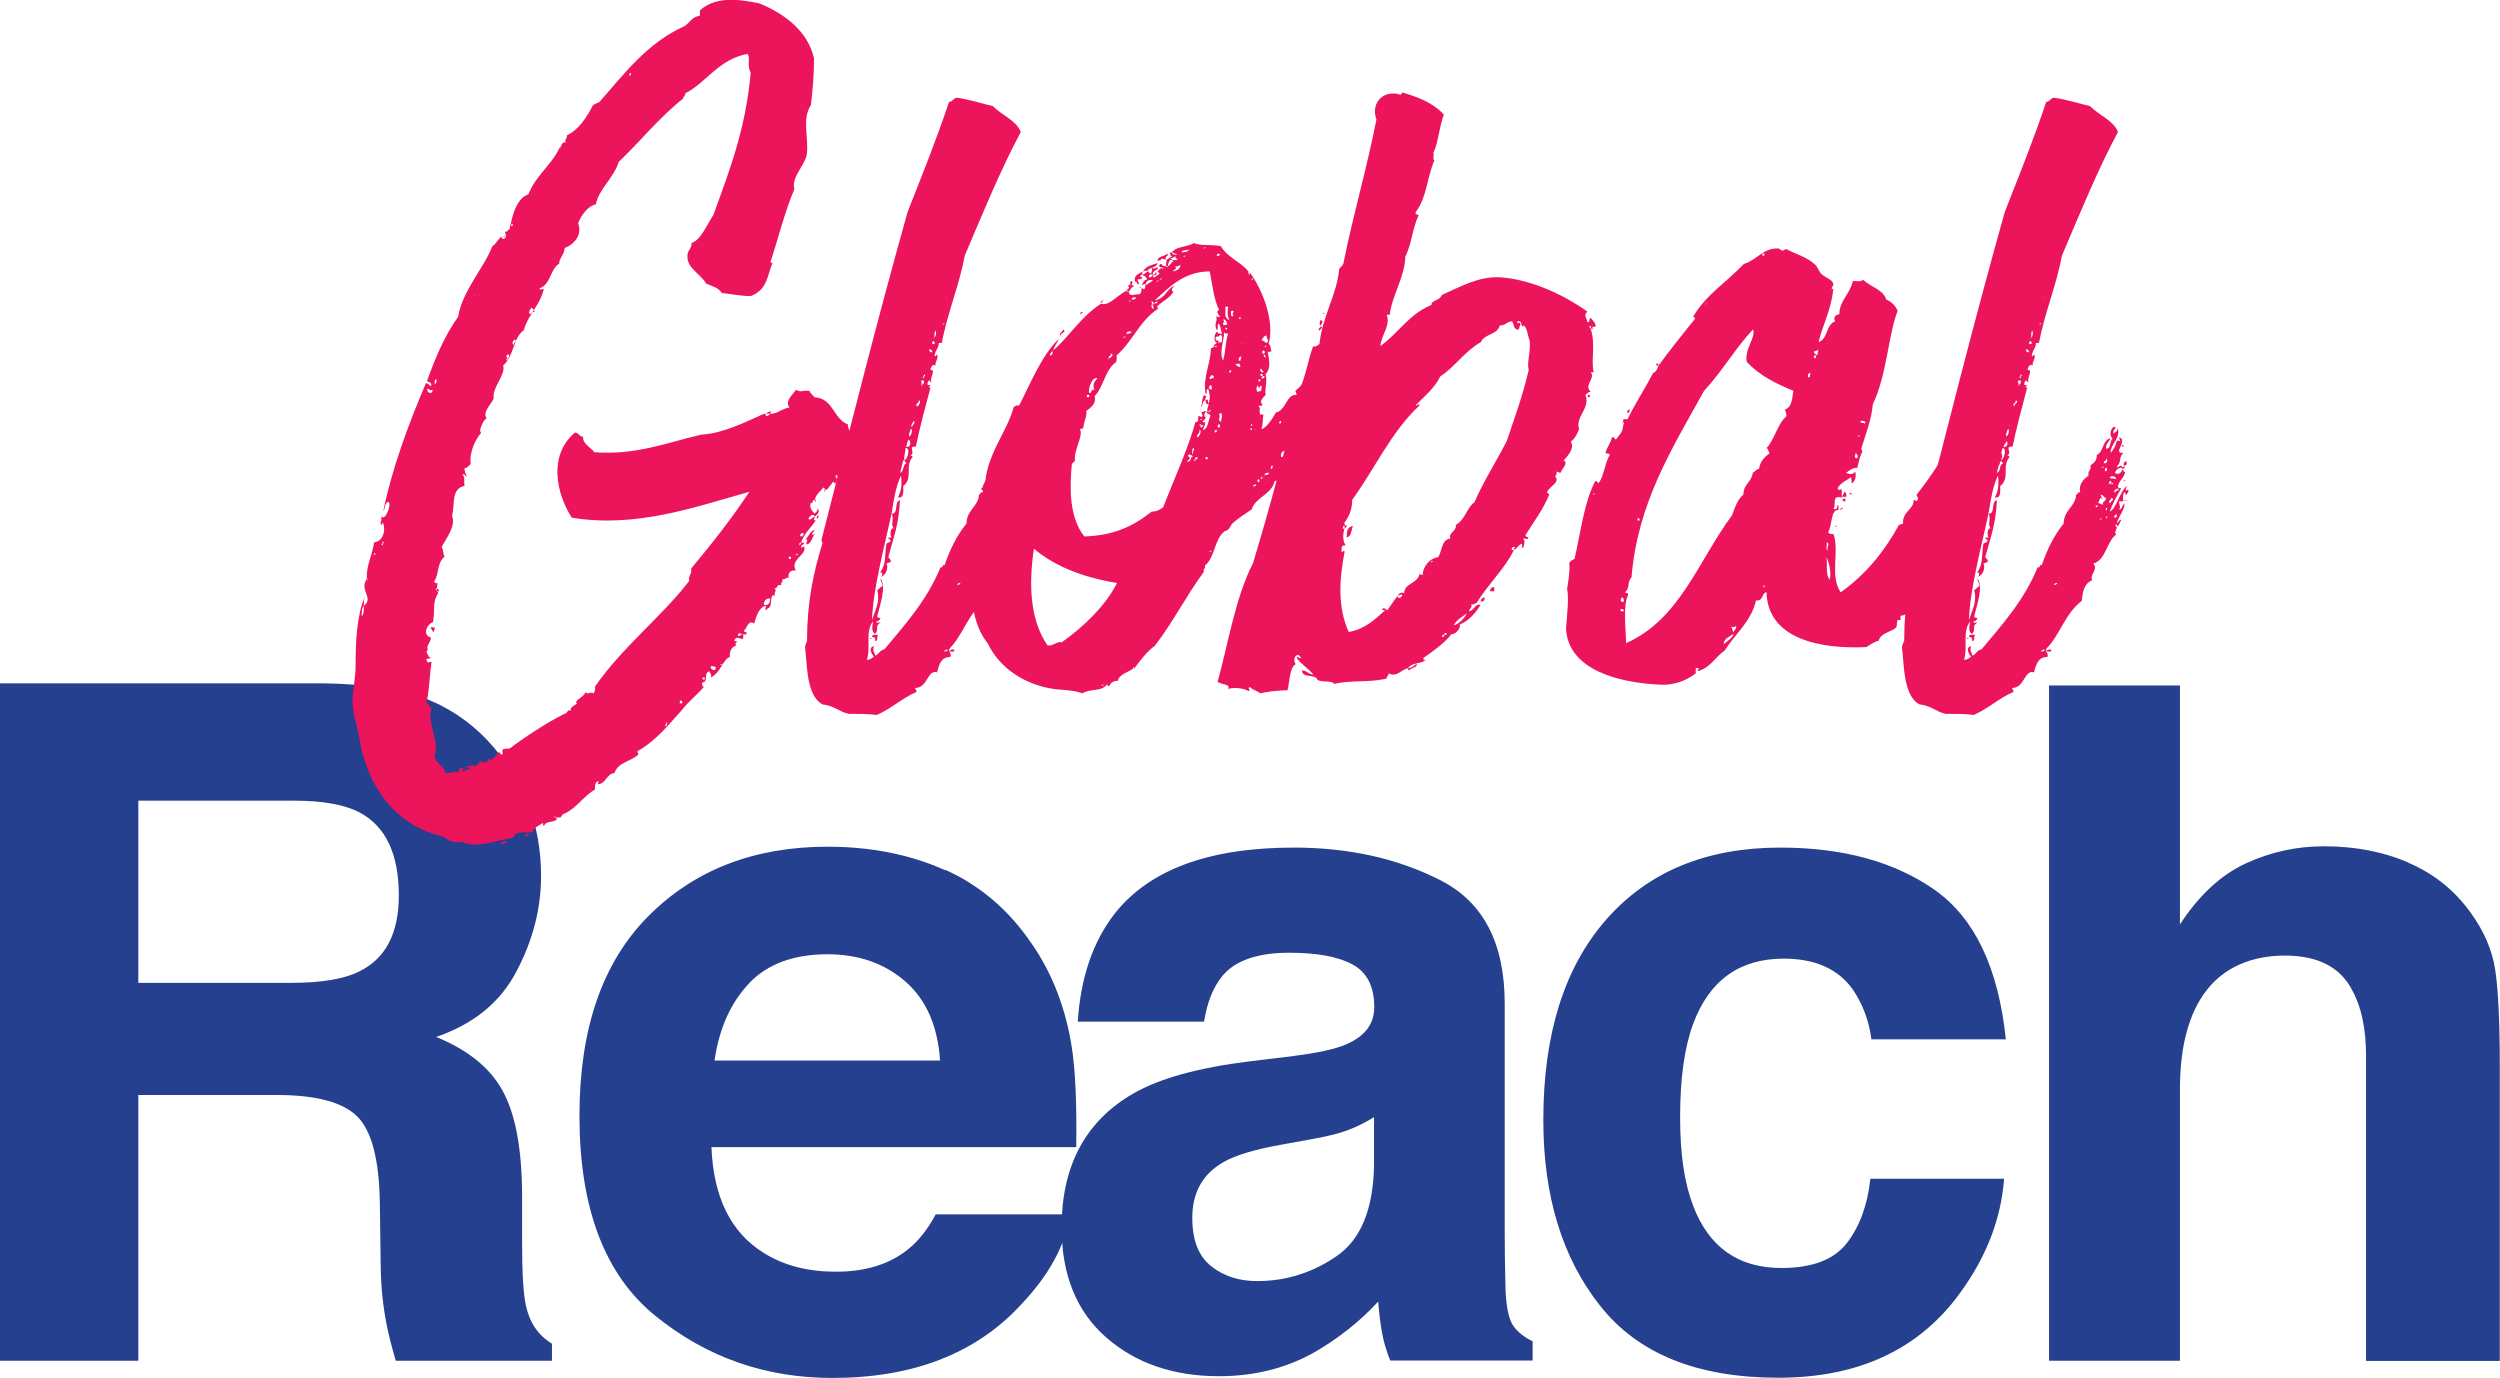
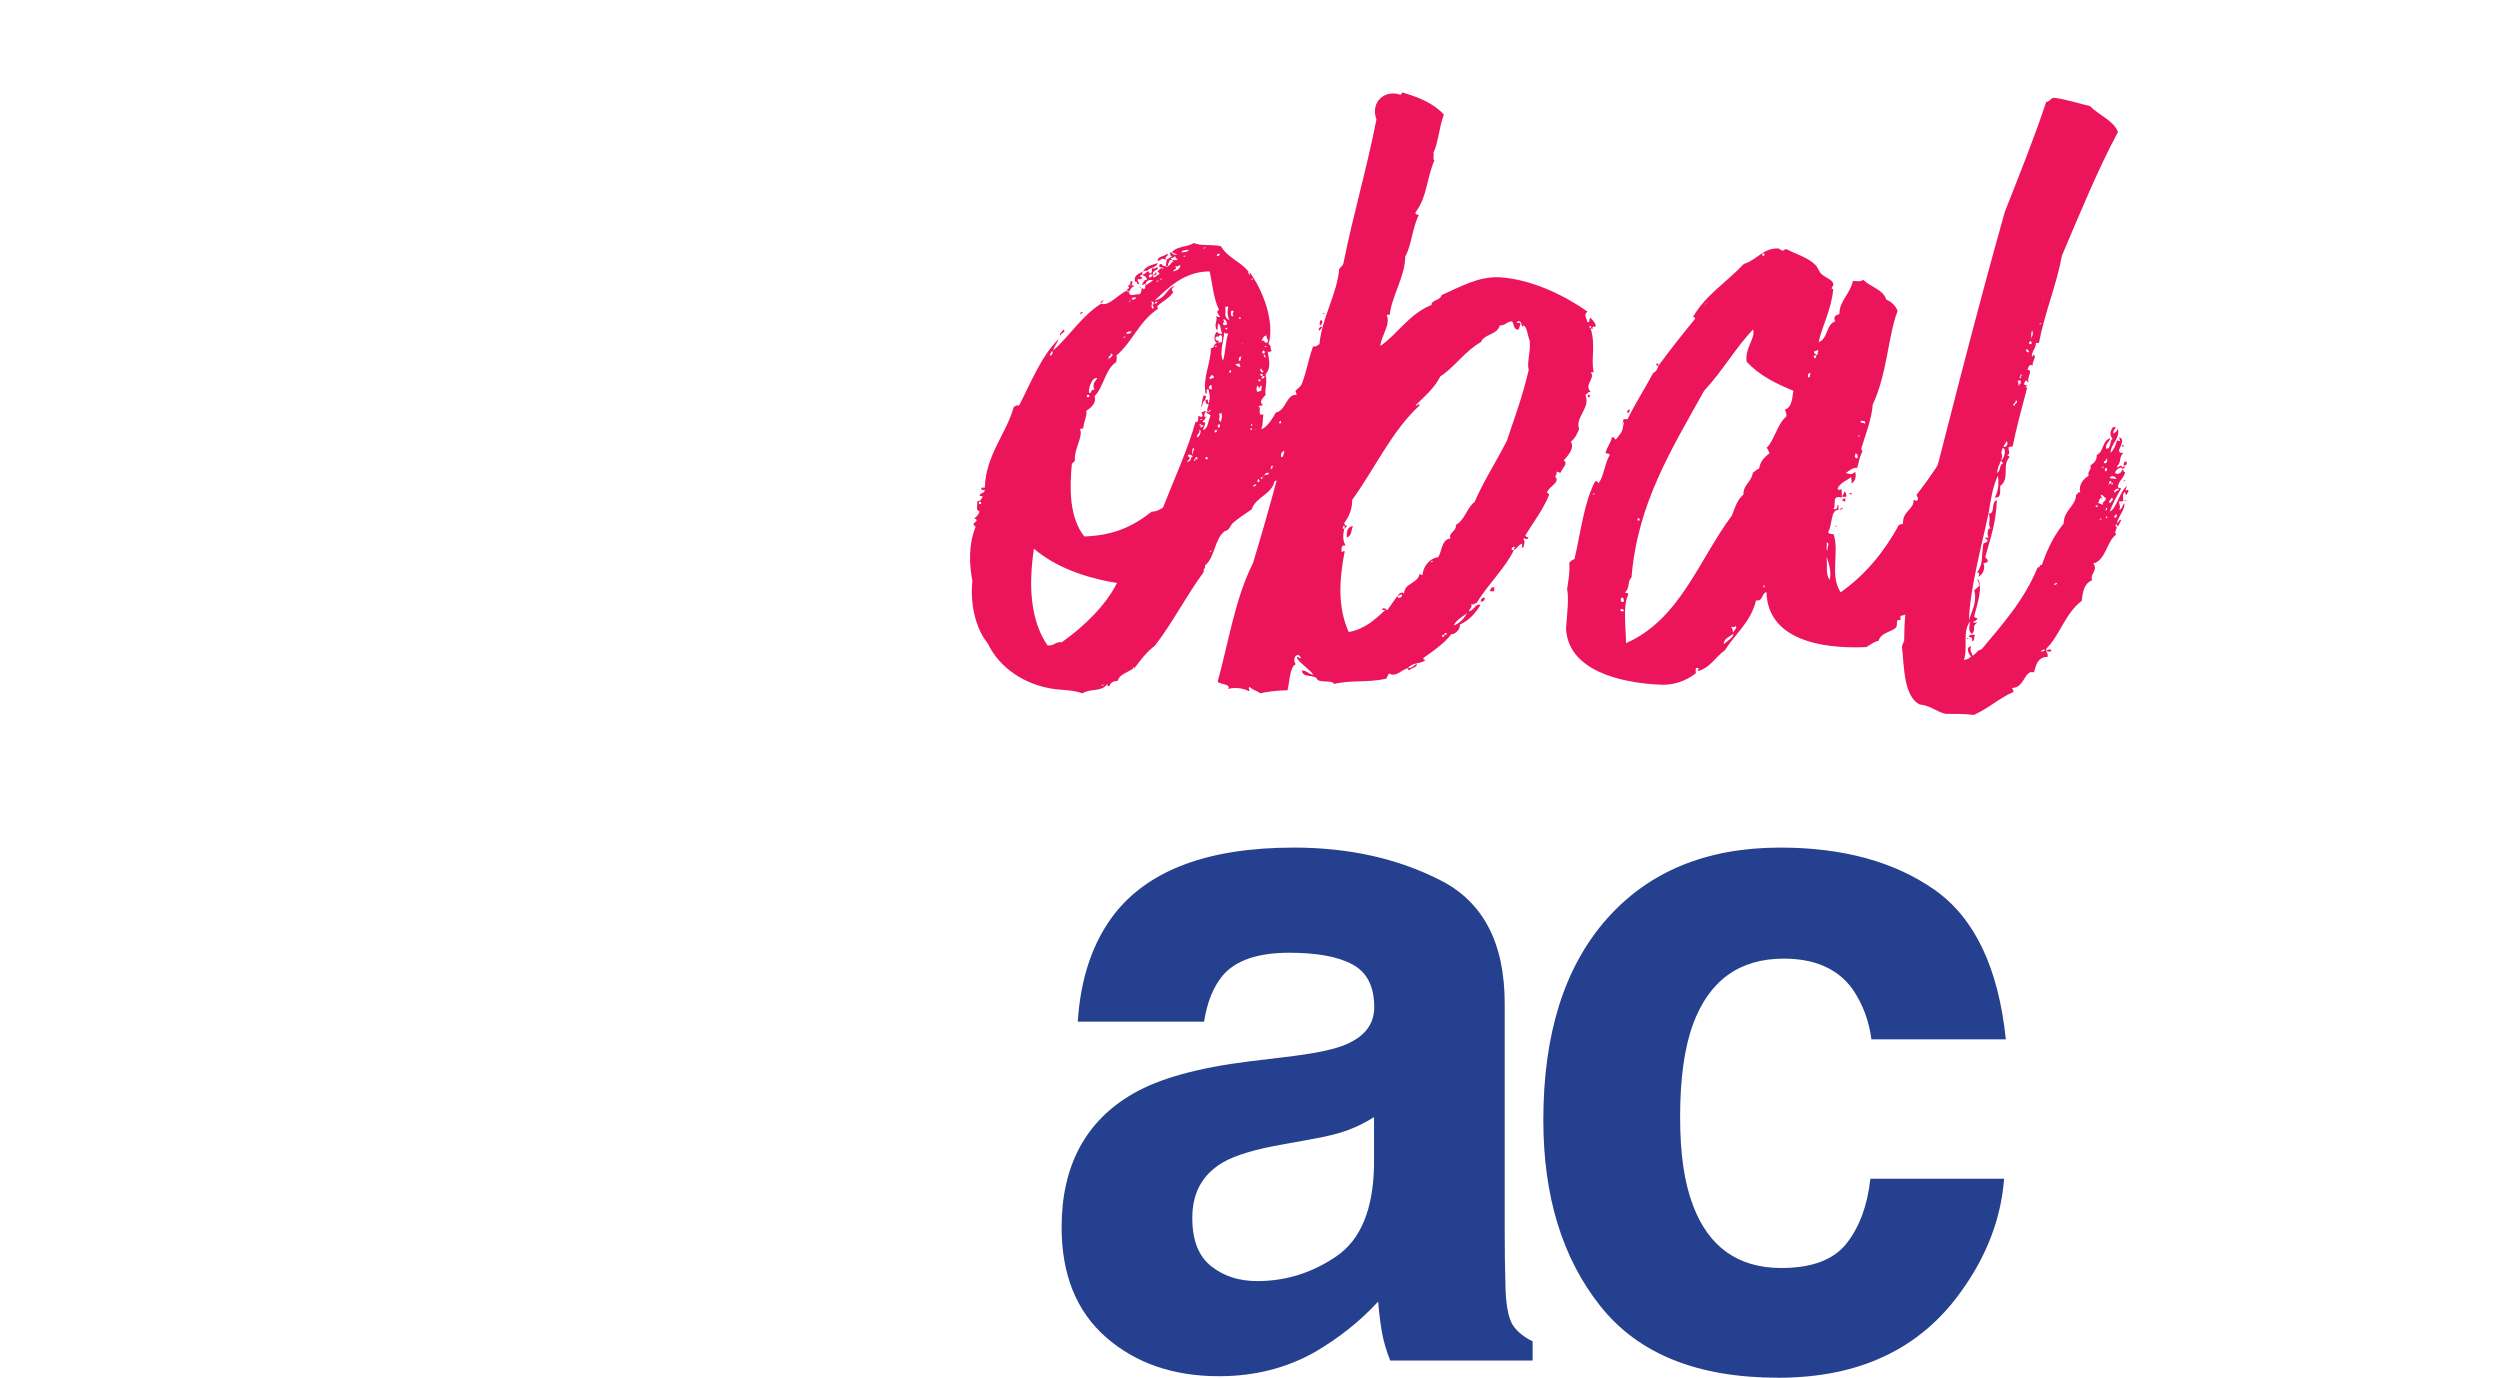
<svg xmlns="http://www.w3.org/2000/svg" id="Layer_2" data-name="Layer 2" width="114.59" height="63.15" viewBox="0 0 114.59 63.15">
  <defs>
    <style>
      .cls-1 {
        fill: #ec145a;
      }

      .cls-2 {
        fill: #25408e;
      }
    </style>
  </defs>
  <g id="Layer_1-2" data-name="Layer 1">
    <g>
-       <path class="cls-2" d="M19.75,32.12c1.14.49,2.11,1.22,2.91,2.17.66.79,1.18,1.66,1.56,2.61.38.96.58,2.04.58,3.26,0,1.47-.37,2.93-1.12,4.35-.74,1.43-1.97,2.43-3.69,3.02,1.43.58,2.45,1.39,3.04,2.45s.9,2.68.9,4.86v2.09c0,1.42.06,2.38.17,2.89.17.8.57,1.39,1.2,1.77v.78h-7.16c-.2-.69-.34-1.24-.42-1.66-.17-.87-.26-1.76-.27-2.68l-.04-2.89c-.03-1.98-.37-3.3-1.03-3.96-.66-.66-1.89-.99-3.7-.99h-6.34v12.18H0v-31.05h14.85c2.12.04,3.76.31,4.9.8ZM6.34,36.71v8.34h6.98c1.39,0,2.43-.17,3.12-.51,1.23-.59,1.84-1.75,1.84-3.5,0-1.88-.59-3.15-1.78-3.79-.67-.36-1.67-.55-3-.55h-7.16Z" />
-       <path class="cls-2" d="M43.33,39.87c1.6.72,2.92,1.85,3.97,3.4.94,1.36,1.55,2.95,1.83,4.75.16,1.05.23,2.57.2,4.56h-16.72c.09,2.3.89,3.92,2.4,4.85.92.58,2.02.86,3.31.86,1.37,0,2.48-.35,3.33-1.05.47-.38.88-.91,1.24-1.58h6.13c-.16,1.36-.9,2.75-2.23,4.15-2.06,2.23-4.94,3.35-8.64,3.35-3.06,0-5.75-.94-8.09-2.83-2.34-1.88-3.5-4.95-3.5-9.19,0-3.98,1.05-7.03,3.16-9.15,2.11-2.12,4.85-3.18,8.21-3.18,2,0,3.8.36,5.4,1.08ZM34.35,45.06c-.85.88-1.38,2.06-1.6,3.55h10.34c-.11-1.59-.64-2.8-1.6-3.63s-2.14-1.24-3.56-1.24c-1.54,0-2.74.44-3.58,1.31Z" />
      <path class="cls-2" d="M59.3,48.4c1.12-.14,1.92-.32,2.4-.53.86-.37,1.29-.93,1.29-1.71,0-.94-.33-1.59-.99-1.95-.66-.36-1.63-.54-2.91-.54-1.44,0-2.46.35-3.05,1.05-.43.52-.71,1.22-.85,2.11h-5.79c.13-2.01.69-3.66,1.69-4.95,1.59-2.02,4.33-3.03,8.21-3.03,2.53,0,4.77.5,6.73,1.5,1.96,1,2.94,2.88,2.94,5.65v10.53c0,.73.01,1.62.04,2.65.04.79.16,1.32.36,1.6.2.28.49.51.88.7v.88h-6.53c-.18-.46-.31-.9-.38-1.31s-.13-.87-.17-1.39c-.83.9-1.79,1.66-2.88,2.3-1.3.74-2.77,1.12-4.41,1.12-2.09,0-3.82-.59-5.18-1.78-1.36-1.19-2.04-2.87-2.04-5.05,0-2.82,1.1-4.87,3.29-6.13,1.2-.69,2.97-1.18,5.31-1.47l2.06-.25ZM62.97,51.21c-.38.24-.77.43-1.16.58s-.93.29-1.61.41l-1.37.25c-1.28.22-2.2.5-2.76.82-.95.55-1.42,1.4-1.42,2.55,0,1.03.29,1.77.87,2.22.58.46,1.28.68,2.11.68,1.31,0,2.52-.38,3.63-1.14,1.11-.76,1.68-2.14,1.72-4.15v-2.23Z" />
      <path class="cls-2" d="M85.78,47.65c-.11-.86-.4-1.63-.87-2.32-.68-.93-1.73-1.39-3.15-1.39-2.03,0-3.42,1-4.16,3.01-.39,1.06-.59,2.48-.59,4.24s.2,3.03.59,4.06c.72,1.91,2.07,2.87,4.05,2.87,1.41,0,2.41-.38,3-1.14.59-.76.95-1.74,1.08-2.95h6.13c-.14,1.83-.8,3.55-1.98,5.18-1.88,2.63-4.67,3.94-8.37,3.94s-6.42-1.09-8.16-3.29c-1.74-2.19-2.61-5.03-2.61-8.52,0-3.94.96-7,2.89-9.2,1.93-2.19,4.58-3.29,7.97-3.29,2.88,0,5.24.65,7.08,1.94,1.83,1.29,2.92,3.57,3.26,6.85h-6.15Z" />
-       <path class="cls-2" d="M110.38,39.54c1.15.49,2.1,1.24,2.84,2.26.63.86,1.01,1.74,1.15,2.65.14.91.21,2.39.21,4.44v13.49h-6.13v-13.98c0-1.24-.21-2.24-.63-3-.54-1.07-1.58-1.6-3.09-1.6s-2.77.53-3.59,1.59c-.82,1.06-1.22,2.58-1.22,4.54v12.44h-6v-30.95h6v10.95c.87-1.33,1.87-2.26,3.01-2.79s2.34-.79,3.6-.79c1.41,0,2.7.25,3.85.74Z" />
    </g>
    <g>
-       <path class="cls-1" d="M19.78,30.15s-.14.05-.24.05c.05.29.14.1.24.14-.09.62-.09,1.09-.19,1.67-.14.19.14.33.19.48-.24.57.38,1.52.14,2.1,0,.43.48.52.48.81.24.1.33-.09.57,0,.19-.05-.05-.19.19-.19.19,0,0,.1,0,.14.14,0,.19-.1.38-.1,0-.19-.19.05-.14-.14.14.05.43-.14.33.05.14-.05.19-.19.33-.29.05.14.33.1.33-.1.19.19.33-.19.48-.29.09,0,.05.14.14.1.1-.05-.05-.1.05-.24.19-.05.24,0,.33-.05.62-.48,1.71-1.19,2.48-1.57.14,0,.14-.24.29-.14-.05-.14.14-.24.29-.33-.19-.14.33-.29.38-.52.19.14.14-.05.38.05.05-.05.1-.29.05-.29,1.24-1.81,3.09-3.24,4.33-4.86-.05-.29.14-.29.09-.57.95-1.14,1.86-2.29,2.67-3.52-2.52.71-5.19,1.67-8.14,1.19-.71-1.1-1.09-2.86.14-3.9.19,0,.19.19.38.19-.05.29.33.48.52.71,1.9.14,3.28-.43,4.9-.81,1-.05,2-.57,2.86-.95h.09c-.05.19.19.05.19,0,.38,0,.52-.24.9-.29-.24-.29.14-.57.29-.81.29.14.29,0,.62.05.05.1.14.19.24.29.86.05.86,1,1.52,1.24,0,.29.24.43.24.81-.29.48-.38,1.05-.71,1.57,0-.05-.05-.05-.09-.05,0,.05,0,.14.05.14.05.14-.05.14-.05.24-.05,0-.1-.05-.1-.1-.09.14-.19.24-.29.38h-.1s0-.09-.09-.09c-.1.19-.29.24-.38.57-.14,0-.05.19-.19.14-.05.24.09.38.19.48.05-.05.14-.1.14-.24.14.14-.05.33-.14.38-.05-.19-.24,0-.29.09.1.14.19-.09.29-.09,0,.14-.1.14.05.19-.24.33-.52.57-.67,1-.05,0-.1.05-.1.1.1,0,.1-.05.1-.1h.05c.24,0-.05.1-.05.19s.05,0,.14,0c.14.38-.67.57-.38,1.1-.19-.05-.38.05-.33.33-.14-.05-.14.1-.29.05.05.14-.09.14-.05.29-.24-.09-.14.19-.33.14.19.14-.05.14.05.33-.29-.1-.09.38-.29.57-.05,0-.1.05-.1.09-.14.05.05-.24-.09-.19-.29.14-.38.48-.48.81-.29-.19-.33.24-.48.33,0,.05.09.05.14.1,0,.09-.14.09-.19.05.05.14.05.1,0,.24-.19-.05-.29-.14-.38.05,0,.05.1.05.14.05-.05.05-.14.09-.05.19-.24.05-.33.33-.29.52-.33.1-.43.76-.9.95.09-.1,0-.19-.05-.29-.29.09,0,.48-.33.52,0,.09,0,.19.09.19-.33.38-.71.67-1,1.05-.05-.05-.05,0,0,0-.57.62-1.19,1.43-2.05,1.9,0,.14.1.1,0,.19-.33.29-.9.33-1.05.81-.38.05-.38.48-.76.52,0-.05,0-.09.05-.14-.19,0-.19.19-.19.38-.57.33-.86.9-1.48,1.14-.05-.05-.05,0,0,0,0,.05-.09.09-.09.14h-.19s-.05-.05-.1-.05c0,.05.05.05.1.05v.1c-.14.14-.52.05-.57.29-.05,0-.05-.09-.05-.14-.19.14-.43.19-.48.43-.29,0-.86-.05-.86.24-.86.14-1.71.52-2.38.19-.29.1-.62-.05-.86-.24-2.19-.48-3.52-2.33-3.86-4.62-.09-.48-.29-1.05-.29-1.57,0-.48.14-1.09.14-1.62,0-1.1.05-2.33.43-3.19-.05.14-.05.19-.05.43-.1.1-.1.29-.1.48.1-.1.1-.29.1-.48.48-.38-.24-.71.14-1.24v.09s.05-.09,0-.09c-.05-.57.24-1.05.33-1.67.48-.05.57-.71.33-1.05v-.14c.19.24.48-.57.33-.67-.19.05-.14.29-.24.43.38-1.9,1.14-3.95,1.95-5.86.14,0,.14.09.24.14.05-.19-.1-.19-.19-.24.38-1.05.81-2.09,1.43-2.95.19-1.19,1.19-2.24,1.57-3.24.19-.1.24-.33.43-.43,0,.05,0,.1.09.1.14-.05.1-.19.05-.33.09,0,.14,0,.14-.09.14.05.05-.24.14-.24,0,.14.05.05.09.05,0-.1-.05-.1-.05-.05h-.05c.09-.52.33-1.24.81-1.38.33-.86,1.05-1.33,1.43-2.14.05.1.05,0,0,0,.14-.05.05-.29.29-.24-.09-.14.05-.14.05-.33.52-.24.9-.81,1.19-1.38.09-.05.19-.1.29-.14,1.14-1.29,2.19-2.71,3.9-3.48.24-.14.33-.43.71-.48v-.24c.81-.76,2.14-.43,2.71-.33,1.19.48,2.24,1.29,2.52,2.52,0,.81-.05,1.33-.14,2.14-.43.67-.09,1.48-.19,2.29-.14.57-.71,1-.57,1.57-.43,1-.76,2.33-1.09,3.33,0,.05.05.05.09.05-.24.57-.24,1.24-1,1.52-.48,0-.91-.1-1.33-.14-.14-.24-.38-.29-.71-.43-.29-.48-.9-.71-.86-1.29,0-.24.19-.29.19-.57.43-.14.71-.86,1-1.29.76-2.09,1.48-3.95,1.71-6.52-.19-.33,0-.62-.14-.86-1.33.24-1.86,1.29-2.86,1.81,0,.14-.1.14-.1.24-1.09.86-1.95,1.95-2.95,2.9-.24.76-.91,1.24-1.05,1.95-.33.05-.67.48-.81.86.19.52-.14.95-.62,1.14,0,.29-.29.52-.24.71-.43.24-.38.95-.91,1.14.05.14.14-.05.19.05-.19.76-.71,1.14-.91,1.86-.52.38-.43,1.19-.95,1.62.14.43-.52,1-.43,1.52-.14.29-.52.62-.33.9-.19.14-.38.62-.24.67-.24.24-.57.9-.48,1.43-.09.05-.14.19-.29.19,0,.19.05.19.1.38-.1,0-.05-.14-.19-.09.14.19.05.24.09.52-.62.14-.43.81-.57,1.38.19.48-.29,1.05-.48,1.43.1.1.05.33.14.43-.38.33-.24.81-.48,1.14,0,.05.14.14.14.05.05.05-.09.33.05.48-.29.43-.14.76-.24,1.33-.33.14-.48.62-.1.71,0,.24-.24.38-.14.57-.14.1.05.24.05.33ZM17.16,25.43c.14,0-.05-.19,0,0-.1.05,0,.05,0,0ZM17.5,24.05c-.09,0-.05-.19,0-.24h.05c0,.1,0,.19-.05.24ZM17.54,24.91c.14,0-.05-.19,0,0-.14,0,.05.19,0,0ZM19.59,17.82c-.05.19.24.29.24.05-.14.05-.14-.05-.24-.05ZM19.88,28.96c-.09,0-.05-.14-.14-.14.05-.14.05-.05.19-.05,0,.1-.05.14-.05.19ZM19.92,17.58h.05s.1-.19,0-.19c-.05.05-.05.09-.05.19-.09.05,0,.05,0,0ZM19.97,27.01s.1.1.14.1c.05-.1-.14-.19-.14-.1ZM21.78,13.53s0-.05,0,0c-.09.05,0,.05,0,0ZM23.02,38.72c-.14-.1.1-.19.24-.14-.05.1-.24.05-.24.14ZM23.16,10.82s-.05.05-.09.05c0-.05.05-.05.09-.05ZM23.26,16.44c.09,0,.05-.14.09-.19-.19,0-.14.09-.09.19-.14,0,.05.19,0,0ZM23.64,15.58c-.14-.05-.19.19-.1.24,0-.1.1-.14.1-.24ZM24.02,38.34c.05-.1.14-.14.24-.14-.05.1-.14.14-.24.14ZM24.5,14.29c0-.1-.09-.14-.14-.19-.05.1-.14.14-.09.29.09,0,.14-.1.24-.1ZM28.88,3.34s-.09.1,0,.14c0-.05.1-.1,0-.14ZM30.54,33.1c.05.1-.14.14,0,.19,0-.05.1-.19,0-.19ZM31.16,32.24h.1s.05-.1-.05-.14t-.05.05v.1ZM32.3,31.15v-.1h-.09v.1h.09ZM32.83,30.58s-.14-.05-.24-.05c-.05.14.09.19.19.19,0-.05,0-.1.05-.14ZM33.02,30.48s.09,0,.09-.05c-.05,0-.09,0-.09.05ZM34.02,29.05c-.14,0-.19-.1-.19.1.1,0,.14-.05.19-.1ZM35.3,27.43c-.19,0-.29.1-.29.29.24.05.29-.1.29-.29ZM35.11,18.96s.1-.1.24-.1c0,.05-.05.05-.05.1h-.19ZM36.25,25.62v-.1h-.09v.1h.09ZM36.49,25.43c.19.05,0-.14,0,0-.09.05,0,.05,0,0ZM36.68,24.58h.1s0-.05.05-.05v-.09h-.1s0,.05-.05.05v.1ZM37.35,24.48c-.14.14-.14.43-.38.48-.05-.14.14-.24-.05-.24.14-.09.19-.38.43-.43-.05.1-.29.29,0,.19ZM37.4,22.91c0,.09-.05.14-.05,0h.05ZM37.49,23.77c-.1,0-.05-.09,0-.14h.05s-.05.1-.05.14ZM37.78,22.53s0-.1.05-.1c0,.05,0,.1-.05.1ZM38.35,21.91s0-.1.05-.1c0,.05,0,.1-.05.1Z" />
-       <path class="cls-1" d="M39.97,28.43c.14-.48.38-.81.24-1.38.09-.05.14-.14.24-.19,0-.14-.09-.19-.09-.33.29.33-.05,1.29-.14,1.67-.05.14.09.1.14.14-.05.1-.1.14-.19.14,0,.1.09.05.19.05-.29.19-.05.29-.24.52-.19-.05-.14-.38-.1-.57-.38.43-.09,1.24-.29,1.76.19,0,.24-.09.33-.14-.09-.1-.29-.43,0-.48-.09.24.05.29.05.43.19-.05.19-.24.43-.29.95-1.14,1.95-2.24,2.57-3.76.14.05.05-.14.19-.1.24-.71.57-1.38,1-1.9,0-.62.57-.81.57-1.33.09,0,.05-.14.19-.1-.1-.33.14-.62.38-.76-.05-.24.14-.24.1-.48.14-.1.29-.19.29-.48.33-.14.24-.67.62-.76-.05.19-.24.24-.19.48.24,0,.14-.33.29-.48-.19-.14-.05-.48.05-.52.24,0-.1.14,0,.29-.1.05,0,.05,0,0,.1-.05.19-.1.19-.24.14.48-.33.71-.33,1.14.14-.14.24-.33.29-.57.24.05.14.05.1-.14.29.05.05.43,0,.57,0,.14.05.14.19.14-.24.29-.05.38-.29.62.05.14.19-.19.24.05-.19,0-.29.14-.33.24.09.1.29.05.33-.14.1,0,.05.14.14.1-.05.29-.29.38-.33.67,0,.1.14.05.14.1-.19.33-.38.67-.52,1.05.33-.14.43-.9.81-1.19-.05.05-.14.33,0,.19.14.05-.05.19-.05.24-.05,0-.05-.1-.05-.14-.14.05-.09.24-.09.43h-.19c0,.19.09.24,0,.38.14,0,.14-.19.24-.29.05.24-.24.57-.33.86.05.14.05-.14.19-.1-.05.1-.09.19-.14.29-.09-.05-.05-.14-.14-.05.19.14-.1.29.05.43-.43.29-.48,1.19-1.05,1.33.24.29-.19.52-.05.76-.33.14-.43.43-.48.95-.76.57-1,1.57-1.62,2.19-.05.19.1.19.05.38-.43,0-.52.33-.62.71-.43-.14-.43.67-.95.71-.14,0,.05.09,0,.19-.67.29-1.14.76-1.81,1.05-.38-.05-.91-.05-1.29-.05-.43-.09-.67-.38-1.19-.43-.76-.38-.71-1.86-.81-2.62,0-.09.05-.19.09-.29,0-1.76.29-3.14.71-4.48,0-.05-.05-.09-.05-.14,1.33-5.19,2.52-9.95,3.95-15.04.67-1.71,1.33-3.33,1.9-5.05.14,0,.19-.14.33-.19.52.05,1.24.29,1.67.38.43.43,1.09.67,1.29,1.19-.9,1.67-1.76,3.76-2.57,5.67-.24,1.33-.81,2.67-1.05,4h-.14c0,.24-.14.29-.19.57,0,.1.09,0,.09-.05.14.14-.09.33-.05.52-.14-.1-.19.05-.24.19.29,0-.05.38.05.57-.05,0-.09-.05-.09-.1-.05.05-.09.1-.09.19,0,.05.09.05.14.05,0,.05-.19.1,0,.1-.24.9-.52,1.95-.67,2.71-.09,0-.14,0-.19.05,0,.1.1.33-.05.33,0,.05.09.05.09.1-.38.43.05.95-.43,1.33,0,.24.05.57-.24.52.14-.29.19-.52.14-1-.24.48-.33,1.1-.43,1.71-.29,1.38-.86,3.48-.9,4.9ZM39.97,29.24s-.05.05-.1.05c0-.05.05-.05.1-.05ZM39.97,29.2c0-.14.14-.1.29-.1-.09.05,0,.29-.14.29,0-.14,0-.19-.14-.19ZM41.25,22.91c-.05,1.14-.29,1.71-.52,2.57-.05.14.14.1.09.29-.09,0-.09.05-.19.05.1.19,0,.52-.24.62.05-.05.1-.24-.05-.19.29-.43.19-.67.29-1.33.05-.05.19-.05.19-.14s-.14-.05-.09-.14h.14c-.1-.1-.05-.57.14-.38-.24-.19,0-.43-.14-.71.33,0,.1-.57.38-.62ZM41.4,21.1c-.05.19-.09.38-.14.57.19-.05.1-.38.29-.43-.05-.05-.09-.1-.09-.14.14-.05.29-.57.05-.57,0,.14-.1.43-.05.57h-.05ZM41.63,20.15c-.05.1-.05.24-.1.33.24.05.24-.29.1-.33ZM41.73,19.67c0,.14-.1.19-.05.33.09,0,.19-.38.05-.33ZM41.87,19.29c0,.09-.19.24-.05.29-.05-.09.19-.19.05-.29ZM42.11,18.34c.05.14-.24.19-.05.29.05-.05.19-.24.05-.29ZM42.35,17.58v-.14h-.09s-.05,0-.05.05c.05,0,.05.05,0,.1h.14ZM42.21,17.67s.09,0,.09-.05c-.05,0-.09,0-.09.05ZM42.35,17.25c.14,0-.05-.19,0,0-.14,0,.05.19,0,0ZM42.59,16.01c0,.1.05.14.14.14,0-.09-.05-.14-.14-.14ZM42.73,15.77h.1s.05-.09-.05-.14t-.05.05v.09ZM42.83,15.48c.09-.1.09-.24.05-.33-.05.05-.05.19-.05.33-.1.05,0,.05,0,0ZM43.21,14.87s.09,0,.09-.05c-.05,0-.09,0-.09.05ZM43.44,29.77c-.09,0-.14.05-.19.09.09,0,.19,0,.19-.09ZM43.35,13.63s-.05,0,0,0c.05.1.05,0,0,0ZM43.54,29.86c0-.09.1-.09.19-.09.05.14-.09.09-.19.09ZM44.02,26.72c-.1,0-.14.05-.14.09.1,0,.14-.05.14-.09ZM45.78,23.2s.1.1.1,0c0-.05-.1-.05-.1,0ZM45.87,23.05s.19.05.24.1c-.05-.19.14-.14.14-.33-.1,0-.1-.14-.24-.14,0,.1.05.1.05.14-.14,0-.1.19-.19.24ZM45.97,23.82s.1,0,.1-.05c-.05,0-.1,0-.1.05ZM46.06,21.44s.09,0,.09-.05c-.05,0-.09,0-.09.05ZM46.06,22.91v-.1s.05.1,0,.1ZM46.25,21.01c.05.14-.1.09-.1.19.1.14.24-.14.1-.19ZM46.21,21.58c.1.09.14-.14.05-.14t-.05.05v.1ZM46.25,23.39c.14-.05-.05-.24,0,0-.1.05,0,.05,0,0ZM46.3,23.67s0-.05,0,0c-.14,0,.05.19,0,0ZM46.4,22.2s.05-.05.09-.05c0,.14.19-.05,0,0v-.1c-.09,0-.09.05-.09.14-.09.05,0,.05,0,0ZM46.49,22.82c0,.1-.19.19-.05.24.05-.1.24-.19.05-.24ZM46.73,21.96c0-.14-.29-.19-.29-.05.09.05.14,0,.29.05ZM46.82,22.39c-.1,0-.29.14-.14.19,0-.14.19-.05.14-.19ZM46.78,23.58c-.09,0-.14.05-.14.14.14.05.09-.1.14-.14ZM47.06,20.44c0,.09-.05,0-.1,0,0-.05.1-.05.1,0ZM47.11,21.39c0,.09-.05.09-.14.09v-.05s.05-.05.14-.05ZM47.06,21.34c0-.1,0-.19.14-.19,0,.14,0,.19-.14.19ZM47.16,22.01s-.05.05-.09.05c0-.05.05-.05.09-.05ZM47.21,22.91s-.05.05-.1.05c0-.05.05-.05.1-.05Z" />
      <path class="cls-1" d="M57.2,12.63c.1,0,.1-.14.05-.19.62.81,1.19,2.29.9,3.33.14.1.05.19.14.33-.14,0-.1.1-.19,0,.1.48.14.81-.09,1.05.09.43-.05.62,0,.95-.09.1-.33.33-.14.43,0,.09-.14.05-.19.09.14.1,0,.19.09.38-.09.05,0,.05,0,0h.14c-.05.24,0,.43-.1.67.24-.05.52-.48.67-.76.48-.1.48-.86.95-.81,0-.1-.05-.1-.05-.19.48-.38.76-.95,1.24-1.33v-.19c.52-.52.95-.9,1.29-1.57.14.05.19-.05.29-.09.05-.14-.09-.14-.05-.29.14-.09.24-.05.38-.19.1.14-.09.19-.09.33.09.14.09-.24.29-.19,0,.1-.05.1-.05.19-.05,0-.09.05-.09.1,0,.1.14,0,.09-.1.05,0,.1.05.1.1-.1.05,0,.05,0,0,.1-.19.1-.38.24-.62.05,0,.05-.05.05-.09.05,0,.05-.05.1-.05,0,.05.05.05.05,0,.09-.05.09-.29.29-.29-.14.19-.19.43-.38.52.14.29-.19.38,0,.57-.09.09-.05,0-.14-.05,0,.24-.19.57-.43.81,0,.09.1.05.19.05,0,.05,0,.1.05.1-.29.19-.24.52-.57.62-.05.14.09.09.09.19-.05.05-.19.05-.24.09,0,.14.09.1,0,.19.14,0,.14-.19.29-.05-.14,0-.19.29-.33.14.1.43-.52.52-.52,1.05,0-.09-.14,0-.19,0,.05.1.09.19.09.29-.19.05-.19.29-.29.43,0-.05-.14-.14-.14-.05h-.05s.05.05.05,0c.05.05.09.05.14.05,0,.05-.1.05-.14.05.29.48-.48.48-.57.86.29,0-.24.62-.48.71,0,.05,0,.1.05.14-.05,0-.05.1,0,.1-.05.19-.14.24-.24.33-.19-.1.1-.05.05-.19t.05-.05s-.05,0-.05.05c-.14.05-.33.1-.24.29-.19-.24-.33.19-.38.38-.19-.1-.14.1-.29.14.19.09,0,.29-.09.38h-.09s0-.1-.05-.1c-.1.05-.05.1.05.1,0,.19-.14.24-.29.29-.14.62-.86.71-1.05,1.29-.29.19-.57.38-.86.62-.14.14-.14.33-.38.38-.48.38-.43,1.19-.9,1.57.05.14-.1.14-.05.29-.81,1.1-1.43,2.33-2.24,3.38-.38.29-.67.67-.95,1.05,0-.09-.05-.09-.05,0-.24.19-.62.24-.71.57-.24,0-.33.1-.38.24-.05,0-.1,0-.1-.1-.24.38-.76.19-1.14.43-.38-.14-.71-.14-1.24-.19-1.43-.19-2.57-1-3.09-2.09-.62-.76-.81-1.95-.71-2.86-.14-.76-.19-1.62.14-2.48,0-.05-.05-.09-.09-.09,0-.1.09-.14.14-.19,0-.05,0-.1-.1-.1.1-.14.14-.09.24-.33-.19-.1-.1-.19-.1-.48.14,0,.14-.05.24-.19,0-.05-.09-.05-.14-.05.05-.19.14-.05.24-.24,0-.1-.24.05-.14-.14h.14c.05-1.52,1-2.48,1.33-3.71.09,0,.09-.09.24-.05.52-1,1-2.24,1.81-3.05-.05.19-.19.29-.24.52.76-.67,1.29-1.57,2.19-2.14.38.14.81-.48,1.24-.62-.05.05-.05.1.05.1,0,.24.33.05.48.09.05-.05.09-.14.09-.29.05,0,.05.05.09.05.1,0,.05-.14.1-.19.14-.05.19-.14.33-.19-.09-.1-.38,0-.33.19-.1-.1-.05,0-.19,0,.09-.1.09-.24.24-.24,0-.1-.1-.19-.19-.19v-.05c.09,0,.14-.1.24-.14.05,0,.05.09.09.09.09,0,.09-.09.09-.24q.14.05.24-.05c.14.14-.24.14-.19.33-.09,0-.19,0-.19.1.05.14.14-.05.19-.05,0,.24.19-.05.29-.05,0-.1-.05-.1-.1-.1.1-.1.14-.24.29-.14,0-.14-.24,0-.19-.19.14-.14.09.1.29.05,0,.05.05.05.1.05,0-.05-.05-.05-.1-.05.05-.14,0-.1.05-.29.09-.05.14-.1.24-.14-.1-.05-.05-.09-.1-.14,0-.05.05-.05.1-.05,0,.1.09.1.24.1-.05-.05-.14-.05-.24-.1.19-.29.71-.24,1-.43.33.14.67.05,1.24.14.29.52.9.71,1.24,1.14,0,.09.05.09.05.19ZM44.97,23.1v-.1h-.1v.1h.1ZM48.68,29.43c1-.71,2-1.67,2.52-2.71-1.52-.24-2.86-.76-3.81-1.57-.24,1.62-.19,3.24.62,4.43.29.05.38-.19.67-.14ZM48.21,16.1c-.05.1-.09.14-.09.19.09.05.19-.19.09-.19ZM48.63,15.39c-.14-.09.1-.19.1-.29.19.14-.14.14-.1.29ZM55.11,19.34c.29,0,0,.24.05.38.24-.14.19-.38.33-.67t-.05-.05s0-.05,0,0c-.05-.05-.14-.05-.14-.09s0-.05.05-.05c0,.05.09.05.09,0,.14,0-.05-.19,0,0h-.09c-.05-.14.05-.24.05-.33-.14,0-.14-.1-.14-.19.19-.1.05.14.14.14.09-.29.05-.33,0-.62-.19-.09,0,.19-.14.19-.14-.76.24-1.38.24-2.09.19,0,.1-.19.29-.24-.19-.05-.14-.43,0-.52.05.1.09.1.24.1-.1-.14-.05-.38-.19-.48-.05.14,0,.24-.05.33-.19-.29.05-.43-.05-.67.05.05.09.05.19.05-.05-.1-.24-.24-.05-.33-.24-.43-.33-1.29-.43-1.76-1.19,0-1.9.76-2.52,1.33.52-.1.52-.52.9-.67-.09.14-.19.14-.05.29-.19.29-.52.43-.76.67.05,0,.05.05.05.1-.86.57-1.14,1.48-1.9,2.14.05.14,0,.1,0,.29-.52.33-.57,1.14-1,1.57.1.29-.14.52-.38.67.05.24-.09.38-.14.81-.05,0-.14,0-.14.05.14.33-.29.9-.24,1.43-.05.05-.09.1-.14.14-.1,1.05-.14,2.43.57,3.33,1.33-.05,2.19-.43,3.09-1.14.24,0,.38-.1.52-.19.52-1.33,1.14-2.67,1.48-3.9.19-.05.1-.1.14-.29.14,0,.1.1.19,0,0-.1-.05-.1-.05-.19.1.05.19-.14.19,0-.05.05-.1.24,0,.24,0,.14-.14.14-.14.24ZM49.49,14.39s.05-.1.14-.1c0,.05-.05.1-.14.1ZM49.92,18.2v-.1h-.1v.1h.1ZM50.16,17.86c-.09-.29,0-.33.14-.52-.24-.1-.43.48-.38.67.14.05.05-.19.24-.14ZM50.59,13.77s-.1.09-.14.14c0-.1.05-.14.14-.14ZM50.49,31.43s.1,0,.1-.05c-.05,0-.1,0-.1.05ZM50.82,16.44c.09-.05.29-.19.09-.24.05.14-.14.1-.09.24-.1.05,0,.05,0,0ZM51.49,15.48s.1,0,.1-.05c-.05,0-.1,0-.1.05ZM51.87,15.2s-.24-.05-.24.1c.1,0,.19,0,.24-.1ZM51.87,13.06s.1.05.14.05c-.19.05-.19.19-.29.29,0-.05,0-.1-.05-.1v-.05c.14-.05.05-.05.05-.19h.05s.09.05.09,0ZM51.78,13.82c-.1.05,0,.05,0,0,.05,0,.05-.05,0-.05-.05-.05-.05,0,0,0v.05ZM51.78,13.06s.05-.1.05-.19c.14.05.05.1.05.19h-.09ZM52.06,13.63c-.09,0-.19,0-.19.1.1,0,.19,0,.19-.1ZM51.97,30.62s-.05.05-.05,0h.05ZM52.35,12.58s-.05.05-.1.05c0,.09.14.05.1.14-.14,0-.1.1-.19,0-.05.14.05.14.05.24-.14.05-.05-.14-.19-.1-.05-.29.14-.33.29-.43h.05v.1ZM52.3,13.2h-.09s.09-.05.09,0ZM52.39,12.44s0,.05-.05.05t.05-.05ZM52.39,12.44c.14-.24.38-.29.67-.38-.05.24-.43.19-.48.38-.1-.1-.05,0-.19,0ZM52.78,13.96c0,.09,0,.19.1.19,0-.1-.05-.14-.05-.19h.05c0-.1,0-.14-.1-.14,0,.1.05.1.05.14h-.05ZM52.82,12.63v-.05c.14.05.1-.1.19-.1,0,.14-.05.14-.19.14ZM53.06,13.82c-.09,0-.14.05-.14.1.09,0,.14-.05.14-.1ZM53.01,12.91s.1,0,.1-.05c-.05,0-.1,0-.1.05ZM53.2,11.91s-.09.05-.14.05c0-.24.33-.19.43-.33.14.1-.14.1-.05.29-.05-.05-.24-.1-.24,0ZM53.16,12.82s.1,0,.1-.05c-.05,0-.1,0-.1.05ZM53.82,11.77c-.05.1-.24,0-.09.14h-.1c-.05.1-.1.19-.1.29.14-.05.14-.19.29-.24-.05,0-.09,0-.09-.05.05,0,.24.05.24-.05-.09,0-.09-.05-.09-.1.05-.05,0-.05,0,0h-.05ZM53.78,12.44c.19-.05.29-.1.33-.29-.1,0-.1.1-.24.05.09.19-.05.1-.1.24ZM54.49,11.44c-.14.05-.33,0-.33.14.1-.05.29,0,.33-.14ZM54.25,11.77s.09,0,.09-.05c-.05,0-.09,0-.09.05ZM54.39,21.15c.24.05.14-.19.29-.24-.09-.05-.19-.14-.24,0,.19.05.05.19-.05.24ZM54.68,20.53s-.09.29,0,.29c-.05-.14.14-.24,0-.29ZM54.78,21.05h.1v-.1c-.1,0-.1.05-.1.1-.14,0,.05.19,0,0ZM54.97,19.72c.05.19-.14.14-.09.33.09,0,.24-.38.09-.33ZM55.01,19.58c.09.05.24-.14.05-.09,0-.14-.19.05,0,0,0,.05-.05.05-.05.09ZM55.01,19.25s.09,0,.09-.05c-.05,0-.09,0-.09.05ZM55.06,18.67c.05-.29.05-.48.14-.57,0,.05.05.05.09.05,0,.05-.05.09-.05.19-.14.05-.1.29-.19.33ZM55.16,11.39s.1,0,.1-.05c-.05,0-.1,0-.1.05ZM55.3,19.1h-.05s.05-.05.05,0ZM55.35,21.05v-.1h-.09v.1h.09ZM55.54,17.86v-.19c-.14-.05-.1.1-.14.14.05,0,.09.05.14.05ZM55.63,17.34v-.1s-.05-.05-.1-.05c0,.05-.1.09-.1.14.1.1.05,0,.19,0ZM55.44,25.29s.1,0,.1-.05c-.05,0-.1,0-.1.05ZM55.68,15.91s.1,0,.1-.05c-.05,0-.1,0-.1.05ZM55.68,19.72v.1c.1,0,.1-.05.1-.1.05-.05,0-.05,0,0h-.1ZM55.87,15.63s-.05.1,0,.1c0-.05.1-.05.14-.05,0-.14.05-.33-.1-.33,0,.14-.24,0-.19.19,0,.1.14.05.14.1ZM55.92,11.63h-.1s-.05.05-.05.1c.09,0,.14,0,.14-.1ZM55.82,19.58c.1.1.14-.14.05-.14t-.05.05v.09ZM55.97,19.34c0-.19.09-.24,0-.43,0,.05-.05.05-.1.05.1.19-.09.29.1.38ZM56.3,15.29c-.1,0-.14,0-.19-.05,0,.29-.24.95-.05,1.29.14-.48.1-.9.24-1.24ZM56.06,14.77c0,.19.05.14.19.1,0-.1-.14-.33-.19-.19.05,0,.05.05.05.1h-.05ZM56.11,14.82v-.05s.05.05,0,.05ZM56.3,14.06h-.14c.05.29-.1.48.19.62-.1-.24-.1-.43-.05-.62ZM56.16,15.06s.09.1.09,0c0-.05-.09-.05-.09,0ZM56.39,16.96s-.1.1,0,.14c0-.05.09-.09,0-.14ZM56.44,14.25c-.05.1,0,.38.1.19-.14,0,.14-.24-.1-.19ZM56.82,16.67c-.09,0-.19,0-.19.05.05,0,.19.19.24.05-.05,0-.05-.05-.05-.1ZM56.78,14.58s.09.1.09,0c0-.05-.09-.05-.09,0ZM56.92,16.34c-.14,0-.14.1-.14.19.14.05.05-.14.14-.19ZM56.96,15.72s0-.05,0,0c-.09.05,0,.05,0,0ZM57.25,12.44h-.09s.09-.05.09,0ZM57.3,19.67s.09.09.09,0c0-.05-.09-.05-.09,0ZM57.39,19.44s0-.05,0,0c-.14,0,.05.19,0,0ZM57.35,12.82s.1,0,.1-.05c-.05,0-.1,0-.1.05ZM57.58,22.2c-.09,0-.14.05-.14.1.1,0,.14-.05.14-.1ZM57.58,19.67s0-.05,0,0c-.09.05,0,.05,0,0ZM57.82,17.91c-.05-.14.1-.19-.05-.24,0,.05,0,.1-.09.1,0-.05,0-.1-.05-.1-.05.14-.05.19,0,.29.09,0,.09-.05.19-.05ZM57.68,21.96s-.05.05-.05.09c.09.14.14-.05.05-.09ZM57.77,17.48v-.09h-.09v.09h.09ZM57.77,16.91c-.05.1.14.24.14.1-.1,0-.05-.14-.14-.1ZM57.82,17.34c.1.05.24-.14.05-.1v-.1h-.1c0,.1.05.1.1.1,0,.05-.05.05-.05.1ZM57.92,21.82s-.05,0-.05.05c-.19,0,0,.19,0,0t.05-.05s.05,0,.05-.05c.1,0,.19,0,.19-.1-.09,0-.19,0-.19.1t-.05.05ZM58.11,15.67c.05-.14-.09-.14-.05-.29-.14,0-.19.14-.24.24.19-.05.14.19.29.05.05.09.05,0,0,0ZM57.87,16.2h.09s.05-.1-.05-.14t-.05.05v.1ZM57.92,16.25c0,.09.05.14.09.14,0-.1-.05-.14-.09-.14ZM57.96,15.91s.1,0,.1-.05c-.05,0-.1,0-.1.05ZM58.25,21.48h.05s.09-.14,0-.14c-.05.05-.05.1-.05.14-.1.05,0,.05,0,0ZM58.68,19.29s-.1.09,0,.14c0-.05.09-.1,0-.14ZM59.2,20.72c-.24-.05.05.24,0,0,.05,0,.09-.05.09-.14.05,0,.05-.05,0-.05-.05-.24.24-.09.29-.24-.1-.1.09-.29.19-.33-.05.19.14,0,0,0,0-.14.14-.14.14-.29-.38.24-.52.71-.9.95-.19.05-.33.09-.29.33.14,0,.14-.14.24,0,.1-.1,0-.1,0-.24.1,0,.1-.09.24-.09v.09ZM58.82,21.05s.09,0,.09-.05c-.05,0-.09,0-.09.05ZM59.25,20.58s0,.05-.05.05t.05-.05ZM59.3,20.58v-.05s-.05,0-.05.05h.05ZM59.87,19.86v.09c.1,0,.1-.05.1-.09.05-.05,0-.05,0,0h-.1ZM59.96,20.44v-.1c.14-.05.05.1,0,.1ZM60.2,19.39c-.14.14.19.05.14-.05-.05-.05-.14.05-.14.05ZM60.58,17.58c-.14,0-.14.05-.14.19.14.05.05-.14.14-.19ZM60.63,19.01c.19.05,0-.14,0,0-.09.05,0,.05,0,0ZM60.77,16.67s0-.05,0,0c-.09.05,0,.05,0,0ZM60.87,17.2c.14.05.1-.1.14-.14-.09,0-.14.05-.14.14-.19-.05,0,.14,0,0ZM60.82,16.53s.1,0,.1-.05c-.05,0-.1,0-.1.05ZM61.11,16.91s-.05-.05-.1-.05c-.05.14.14.05.1.19.19-.1.33-.19.43-.38-.14,0-.29.19-.38.1-.09.05.05.1-.05.14ZM61.25,18.1s0-.14-.05-.14c0,.05-.09.09-.09.14h.14ZM61.3,16.44s-.05.19.05.19c0-.29.29-.1.43-.24.05-.14-.05-.14-.05-.24.05,0,.05-.05.09-.05.05.1.05,0,0,0,0-.19.14-.29.19-.48-.24.1-.52.67-.38.67-.1.14-.14.05-.29.05,0,.05,0,.1-.05.1,0-.14-.19.05,0,0ZM61.3,16.1s.09,0,.09-.05c-.05,0-.09,0-.09.05ZM61.49,15.91c.09.1.14-.14.05-.14t-.05.05v.1ZM61.73,16.82v-.1h-.1v.1h.1ZM61.77,15.53c.19-.05.29-.29.38-.48h-.09c-.1.14-.14.29-.29.33.1,0,.05.1,0,.14ZM61.87,16.48c-.24.24.24-.1,0-.05v.05ZM61.96,17.44c-.14-.05,0-.24.14-.24-.05.09-.1.14-.14.24ZM62.06,16.06s.05-.05.05-.1c-.05,0-.05-.05-.14-.05v.14h.1ZM62.11,16.06c-.05.09-.14.14-.05.24.14,0,.14-.19.09-.24.29-.05,0-.33,0,0h-.05ZM62.2,14.91c.14,0,.14-.05.14-.19-.14,0-.14.05-.14.19-.09.05,0,.05,0,0ZM62.34,14.91c0,.14-.14.14-.14.29.09,0,.24-.19.14-.29ZM62.44,15.72s.09,0,.09-.05c-.05,0-.09,0-.09.05ZM62.82,15.25c.09-.19.09.1.14.1-.05.1-.14.14-.24.19-.05-.14.29-.14.1-.29ZM63.01,14.06c-.14.05-.14.19-.24.29-.1-.14.19-.33.19-.52.05,0,.09.05.09.14-.05,0-.05.05-.05.09ZM62.82,13.96c-.14-.05,0-.24.05-.24.14.05-.05.19-.05.24ZM63.15,13.63c0,.1-.05.1-.05.19-.09-.05-.19-.57.05-.38,0,.05-.19.19,0,.19ZM63.25,13.29c.14.05.05.14,0,.24-.05,0-.05-.1-.1-.1,0-.05.1-.1.1-.14ZM63.2,13.91h-.05s.05-.05.05,0Z" />
      <path class="cls-1" d="M72.91,15.06c.24.76,0,1.43.14,2h-.14c.24.29-.33.57,0,.9-.14,0-.1.05-.24.14.24.62-.48,1-.29,1.57-.1.24-.19.43-.38.57.19.29-.14.67-.33.86.24.14-.09.38-.14.57-.09,0-.09-.05-.19-.05.05.14-.05.14-.05.24.24.24-.29.43-.38.71,0,.05.1.05.1.1-.29.71-.71,1.24-1.09,1.86,0,.05.05.1.14.1-.05.14-.09.05-.24.05.1.19.05.19,0,.43-.09,0-.05-.09-.05-.19-.19.05-.24.24-.38.29,0-.1.05-.1.05-.14-.14-.05-.24.19-.05.14-.38.81-1.19,1.57-1.71,2.43-.1,0-.1.1-.24.05.05.19-.1.19-.1.33.24-.05.29-.38.52-.29-.24.38-.52.71-.95.9.05.19-.24.48-.38.43-.33.43-.81.76-1.29,1.1,0,.05,0,.09.1.09-.19.19-.62.1-.81.38-.29.05-.52.43-.86.24-.05.05-.09.19-.14.24-.86.19-1.62.05-2.38.24-.1-.19-.57-.05-.76-.19-.1-.29-.71-.05-.71-.43.24,0,.29.19.52.19-.24-.29-.57-.48-.76-.76.05-.14.09.05.19,0,0-.05-.1-.1-.1-.14-.24,0-.24.29-.14.43-.29.1-.29.95-.38,1.19-.33,0-.9.05-1.24.14-.19-.14-.33-.14-.48-.29-.14.05.05.14-.05.19-.24-.14-.67-.19-.95-.1.14-.24-.33-.19-.48-.33.48-1.71.81-3.86,1.62-5.43.81-2.67,1.52-5.33,2.14-8,.29-.57.38-1.33.62-1.95.14.05.19-.05.29-.1.1-1.19.81-2.29.9-3.43.05-.09.14-.14.19-.24.48-2.38,1.05-4.24,1.52-6.62-.29-.81.38-1.38,1.09-1.14.09,0,.05-.14.14-.09.62.19,1.33.43,1.86,1-.24.67-.24,1.24-.48,1.76.05.1-.05.33.05.33-.38.9-.33,1.67-.86,2.38-.05.14.1.1.14.14-.29.57-.33,1.38-.62,1.9,0,.9-.62,1.81-.71,2.67h-.14c.19.48-.24.9-.29,1.43.81-.57,1.29-1.43,2.29-1.86.05,0,.1-.1.05-.1.19-.19.38-.14.48-.38.86-.38,1.67-.86,2.67-.81,1.48.1,3,.86,4,1.57-.19.19-.05.24,0,.48.14.05.05-.14.14-.19.1.1.19.19.24.33,0,.19-.19-.05-.14.19-.05,0-.05-.05-.1-.05.14-.14-.19-.1,0,0ZM60.49,15.15c-.14-.05.05-.14.05-.19.14.05-.05.14-.05.19ZM60.54,14.91c-.09,0-.05-.19,0-.24.14.05.05.14,0,.24ZM60.73,14.34s-.05.05-.1.05c0-.05.05-.05.1-.05ZM61.58,24.1c-.05.1-.05.19.05.1-.09.33-.09.57.05.81-.19-.05-.19.09-.19.24s.14-.1.14.05c-.24,1.24-.33,2.52.19,3.67.76-.14,1.19-.57,1.67-1-.05,0-.14,0-.14-.05.1-.1.14,0,.24.05.24-.33.29-.43.48-.67-.05.19.24.09.19-.05-.1,0-.1.05-.19.05.05-.1.19-.19.29-.1,0-.48.62-.43.71-.9.05.05.1.05.14.05,0-.33.29-.76.71-.81.19-.29.14-.81.57-.86-.14-.24.29-.33.24-.62.43-.24.48-.76.86-1.05.38-.9,1-1.86,1.48-2.81.38-1.14.71-2,1-3.24-.09-.38.09-.76.05-1.33-.1-.24-.14-.76-.33-.71.05,0,.05.05,0,.05-.09-.05,0-.29-.24-.24-.05.19.14-.05.14.14-.05.1-.05.19-.09.24-.24,0-.19-.24-.29-.38-.24,0-.29.19-.57.19-.1.43-.71.38-.86.76-.76.43-1.19,1.14-1.86,1.57-.29.57-.71.9-1.14,1.33.1.05.14-.14.19,0-1.29,1.19-2.05,2.9-3.09,4.33,0,.52-.19.81-.38,1.09.05,0,.05.05.05.1h-.05ZM61.63,24.1s.1-.05.1,0-.05.1-.1.1v-.1ZM61.73,24.63c0-.24,0-.48.29-.52-.09.14-.05.48-.29.52ZM64.92,30.43c.1.14-.24.19-.33.29-.05,0-.05-.05-.05-.1.19,0,.24-.09.38-.19ZM65.58,25.77s.1,0,.1-.05c-.05,0-.1,0-.1.05ZM66.11,29.1v.1c.09,0,.09-.05.09-.1h.1v-.09c-.1,0-.1.05-.1.09h-.09ZM67.25,28.1c-.24.19-.48.29-.62.57.29-.1.48-.33.62-.57ZM67.87,27.58c0-.09.05-.19.19-.19,0,.14-.1.19-.19.19ZM68.49,27.1h-.19c0-.1.05-.19.19-.19v.19ZM72.87,18.1v.1h-.09v-.1h.09Z" />
      <path class="cls-1" d="M91.86,17.96c.19.05.14-.14.29-.14v.05s.05-.05,0-.05c-.05-.24.29-.1.29-.29.09.05.05.29,0,.33-.14.05.05.14,0,.24-.1.1-.05,0-.19,0-.05.14-.05.24-.1.38.05.05.14.1.19.14,0-.14.1-.14.24-.24.19.71-.71,1.14-.81,1.9-.09-.1-.05,0-.14.05.24.19.19-.24.43-.29-.05.24-.24.33-.29.57-.09,0-.14-.1-.29-.05.05.19.24.14.29.29,0,.24-.09.29-.14.48-.1,0-.14-.05-.14-.1-.05.1-.1.19-.19.29.09.05.19-.14.19,0-.71,1.43-1.48,2.76-2.24,4.09-.05.14.05.14.05.24-.52.1-.52.81-1,.95v.29c-.48.29-.52,1.05-1.19,1.14v.19h-.14c-.05.19,0,.19-.05.33-.24.24-.71.24-.81.62-.24.05-.38.19-.57.29-2.14.1-4.52-.38-4.57-2.52-.24.05-.14.43-.48.38-.24,1-.95,1.52-1.43,2.29-.43.29-.67.81-1.24.95,0-.1.1-.14,0-.14-.14-.05-.09.14-.09.24-.48.38-1.09.57-1.71.52-1.71-.09-4.14-.62-4.24-2.57.05-.62.14-1.43.05-1.81.05-.33.14-.81.1-1.19.05-.1.14-.14.24-.19.29-1.24.43-2.57.95-3.57.1,0,.1.05.14.1.24-.24.29-.9.52-1.29,0-.1-.14-.05-.19-.1.09-.33.24-.43.29-.71.14-.05.1.09.19.09.14-.19.33-.33.33-.67.05,0,.05-.1,0-.1v-.14s.14-.05.19,0c.38-.76.81-1.43,1.19-2.14.14-.05.19-.19.24-.33.52-.71,1.09-1.43,1.67-2.14,0-.05,0-.09-.09-.09.57-1,1.57-1.62,2.33-2.43.62-.19.9-.76,1.62-.71,0,.05.09.05.14.1.1,0,.1-.1.24-.05.33.19.9.33,1.29.71.1.1.14.29.29.43.24.19.48.24.52.43.05.09-.19.24,0,.24-.1,1-.52,1.71-.67,2.43.43-.14.33-.81.76-.95-.1-.19,0-.29.19-.33,0-.62.48-.9.62-1.52.29,0,.29.05.48-.05.33.33.9.43,1.05.9.24.1.43.29.52.52-.43,1.1-.48,2.9-1.14,4.29-.05.67-.33,1.38-.52,2,0,.05,0,.1.05.14-.14.29-.14.38-.24.76-.24,0-.38.14-.52.24.19.05.24.1.43-.05.05.19,0,.48-.19.52.05-.14,0-.1,0-.29-.14.14-.48.24-.62.52.05.14.09.05.19.05v.38c-.48-.14-.24.29-.38.52.14.05.19-.05.19-.19.09,0,0,.19.05.24-.38-.05-.29.71-.48,1,0,.1.14.1.24.1.29.81-.19,1.9.33,2.67,1.14-.81,2-1.86,2.67-3.09.05,0,.1-.05.19-.05-.05-.57.52-.67.48-1.09.14,0,.09.09.19,0,.05-.14-.05-.14-.05-.24,1.09-1.38,1.86-2.86,2.9-4.33.24.14.09-.24.33-.19,0,.09-.14.09-.14.19.24.05.29-.14.19-.29.43-.09.43-.57.81-.67,0,.14-.14.29.1.29.05.19-.1.19-.14.29ZM73.01,22.67s.09,0,.09-.05c-.05,0-.09,0-.09.05ZM74.3,27.91c-.09.14.14.14.14.05-.05,0-.05-.05-.14-.05ZM74.34,27.39c-.1.1-.05.24.09.19,0-.09,0-.19-.09-.19ZM74.39,19.48s-.05-.1,0-.1v.1ZM74.77,26.48c-.19.19-.05.48-.29.67.05.05.19,0,.14.14-.24.48-.09,1.57-.09,2.19,2.48-1.09,3.33-3.81,4.86-5.86.14-.38.24-.71.52-.95,0-.48.38-.57.43-1,.1-.05.14-.14.29-.19.05-.33.24-.52.48-.71-.05-.05-.05-.19-.14-.24.33-.29.52-1.14.9-1.43.05-.14-.05-.24-.05-.33.33-.1.33-.57.38-.86-.81-.33-1.57-.71-2.14-1.33-.1-.62.43-1.09.29-1.48-.81.86-1.43,1.95-2.24,2.81-1.48,2.67-3.05,5.14-3.33,8.57ZM74.58,18.91c0-.1.05-.14.14-.14-.05.05,0,.19-.14.14ZM75.15,23.86v-.1h-.09v.1h.09ZM75.91,16.67h.1v.1s-.1,0-.1-.1ZM78.2,13.91s-.05,0-.05.05c-.05.05,0,.05,0,0t.05-.05s.05,0,.05-.05c.05-.05,0-.05,0,0t-.05.05ZM79.44,29.05c-.14.14-.43.19-.43.48.14-.14.48-.33.43-.48ZM79.44,29.01c0-.1.24-.24.1-.33,0,.1-.1.05-.19.05.1.14.05.19.1.29ZM80.87,11.72v-.1h-.09v.1h.09ZM80.87,26.91c.05-.19-.14,0,0,0,.05.09.05,0,0,0ZM83.01,17.1c-.14,0-.14.05-.14.19.14.05.05-.14.14-.19ZM83.15,16.29s-.05.1.05.14c.05-.05.05-.1.05-.14.1-.05.05-.14.1-.24-.1,0-.1.05-.19.05-.05.14.1.1.1.19h-.1ZM83.72,24.86c.05.1-.05.33.05.38-.05-.19.14-.33-.05-.38ZM83.72,25.53c.05.48-.05.76.14,1.05.09-.29,0-.71-.14-1.05ZM84.2,24.1s-.05.05-.09.05c0-.05.05-.05.09-.05ZM84.48,23.29s-.19.14-.14.05c0,0,.1-.1.14-.05ZM84.63,22.77h-.19c0-.1.09-.1.09-.24.1.05.1.14.1.24ZM84.58,22.86v.14s-.09-.05-.14-.05c0-.05.05-.05.05-.1h.09ZM84.87,22.63c0,.1-.05,0-.1,0,0-.05.1-.05.1,0ZM85.05,20.77c0,.1-.09.19.05.24.1-.05.05-.19-.05-.24ZM85.15,20.01s.1,0,.1-.05c-.05,0-.1,0-.1.05ZM85.29,19.29c-.05.14.14.05.19.14.05-.14-.05-.14-.19-.14ZM91.29,19.1c-.05-.1.14-.19,0-.24,0,.1-.14.1-.19.05-.05.19.14.14.19.19ZM91.29,21.01c.14.14.24-.14.33-.19-.05-.05-.29-.1-.29.05.24,0-.05.05-.05.14ZM91.72,19.63s-.1-.05-.14-.05c.05-.05.1-.14,0-.14-.05.05-.09.14,0,.14-.09.14.14.14.14.05ZM91.53,21.1h.1s0-.05.05-.05v-.1h-.1s0,.05-.05.05v.09ZM91.91,19.1s-.05-.05-.09-.05c-.05.05-.05.1-.05.14h.1s.05-.05.05-.09c.05-.05,0-.05,0,0ZM92.05,17.48c.14,0,.09.19-.05.19,0-.05.05-.09.05-.19ZM92.1,19.96v-.09s.05,0,.05-.05c.1,0,.05.24-.05.14Z" />
-       <path class="cls-1" d="M90.25,28.43c.14-.48.38-.81.24-1.38.1-.05.14-.14.24-.19,0-.14-.09-.19-.09-.33.29.33-.05,1.29-.14,1.67-.05.14.1.1.14.14-.05.1-.1.14-.19.14,0,.1.09.05.19.05-.29.19-.05.29-.24.52-.19-.05-.14-.38-.09-.57-.38.43-.1,1.24-.29,1.76.19,0,.24-.09.33-.14-.09-.1-.29-.43,0-.48-.09.24.05.29.05.43.19-.05.19-.24.43-.29.95-1.14,1.95-2.24,2.57-3.76.14.05.05-.14.19-.1.24-.71.57-1.38,1-1.9,0-.62.57-.81.57-1.33.1,0,.05-.14.19-.1-.09-.33.14-.62.38-.76-.05-.24.14-.24.09-.48.14-.1.29-.19.29-.48.33-.14.24-.67.62-.76-.05.19-.24.24-.19.48.24,0,.14-.33.29-.48-.19-.14-.05-.48.05-.52.24,0-.09.14,0,.29-.09.05,0,.05,0,0,.09-.05.19-.1.19-.24.14.48-.33.71-.33,1.14.14-.14.24-.33.29-.57.24.05.14.05.1-.14.29.05.05.43,0,.57,0,.14.05.14.19.14-.24.29-.05.38-.29.62.05.14.19-.19.24.05-.19,0-.29.14-.33.24.09.1.29.05.33-.14.09,0,.05.14.14.1-.05.29-.29.38-.33.67,0,.1.14.05.14.1-.19.33-.38.67-.52,1.05.33-.14.43-.9.81-1.19-.05.05-.14.33,0,.19.14.05-.05.19-.05.24-.05,0-.05-.1-.05-.14-.14.05-.09.24-.09.43h-.19c0,.19.09.24,0,.38.14,0,.14-.19.24-.29.05.24-.24.57-.33.86.05.14.05-.14.19-.1-.05.1-.09.19-.14.29-.1-.05-.05-.14-.14-.05.19.14-.1.29.05.43-.43.29-.48,1.19-1.05,1.33.24.29-.19.52-.05.76-.33.14-.43.43-.48.95-.76.57-1,1.57-1.62,2.19-.05.19.1.19.05.38-.43,0-.52.33-.62.71-.43-.14-.43.67-.95.71-.14,0,.05.09,0,.19-.67.29-1.14.76-1.81,1.05-.38-.05-.9-.05-1.29-.05-.43-.09-.67-.38-1.19-.43-.76-.38-.71-1.86-.81-2.62,0-.09.05-.19.1-.29,0-1.76.29-3.14.71-4.48,0-.05-.05-.09-.05-.14,1.33-5.19,2.52-9.95,3.95-15.04.67-1.71,1.33-3.33,1.9-5.05.14,0,.19-.14.33-.19.52.05,1.24.29,1.67.38.43.43,1.09.67,1.29,1.19-.9,1.67-1.76,3.76-2.57,5.67-.24,1.33-.81,2.67-1.05,4h-.14c0,.24-.14.29-.19.57,0,.1.09,0,.09-.05.14.14-.09.33-.05.52-.14-.1-.19.05-.24.19.29,0-.05.38.05.57-.05,0-.1-.05-.1-.1-.05.05-.1.1-.1.19,0,.05.1.05.14.05,0,.05-.19.1,0,.1-.24.9-.52,1.95-.67,2.71-.09,0-.14,0-.19.05,0,.1.1.33-.05.33,0,.05.1.05.1.1-.38.43.05.95-.43,1.33,0,.24.05.57-.24.52.14-.29.19-.52.14-1-.24.48-.33,1.1-.43,1.71-.29,1.38-.86,3.48-.9,4.9ZM90.25,29.24s-.05.05-.1.05c0-.05.05-.05.1-.05ZM90.25,29.2c0-.14.14-.1.29-.1-.09.05,0,.29-.14.29,0-.14,0-.19-.14-.19ZM91.53,22.91c-.05,1.14-.29,1.71-.52,2.57-.05.14.14.1.09.29-.09,0-.09.05-.19.05.1.19,0,.52-.24.62.05-.05.09-.24-.05-.19.29-.43.19-.67.29-1.33.05-.05.19-.05.19-.14s-.14-.05-.09-.14h.14c-.09-.1-.05-.57.14-.38-.24-.19,0-.43-.14-.71.33,0,.09-.57.38-.62ZM91.67,21.1c-.05.19-.09.38-.14.57.19-.05.09-.38.29-.43-.05-.05-.1-.1-.1-.14.14-.05.29-.57.05-.57,0,.14-.1.43-.05.57h-.05ZM91.91,20.15c-.05.1-.05.24-.09.33.24.05.24-.29.09-.33ZM92.01,19.67c0,.14-.09.19-.05.33.09,0,.19-.38.05-.33ZM92.15,19.29c0,.09-.19.24-.05.29-.05-.09.19-.19.05-.29ZM92.39,18.34c.05.14-.24.19-.05.29.05-.05.19-.24.05-.29ZM92.62,17.58v-.14h-.09s-.05,0-.05.05c.05,0,.05.05,0,.1h.14ZM92.48,17.67s.1,0,.1-.05c-.05,0-.1,0-.1.05ZM92.62,17.25c.14,0-.05-.19,0,0-.14,0,.05.19,0,0ZM92.86,16.01c0,.1.05.14.14.14,0-.09-.05-.14-.14-.14ZM93.01,15.77h.1s.05-.09-.05-.14t-.05.05v.09ZM93.1,15.48c.09-.1.09-.24.05-.33-.05.05-.05.19-.05.33-.1.05,0,.05,0,0ZM93.48,14.87s.09,0,.09-.05c-.05,0-.09,0-.09.05ZM93.72,29.77c-.1,0-.14.05-.19.09.1,0,.19,0,.19-.09ZM93.62,13.63s-.05,0,0,0c.05.1.05,0,0,0ZM93.82,29.86c0-.09.09-.09.19-.09.05.14-.1.09-.19.09ZM94.29,26.72c-.09,0-.14.05-.14.09.1,0,.14-.05.14-.09ZM96.05,23.2s.1.1.1,0c0-.05-.1-.05-.1,0ZM96.15,23.05s.19.05.24.1c-.05-.19.14-.14.14-.33-.1,0-.1-.14-.24-.14,0,.1.05.1.05.14-.14,0-.1.19-.19.24ZM96.24,23.82s.1,0,.1-.05c-.05,0-.1,0-.1.05ZM96.34,21.44s.09,0,.09-.05c-.05,0-.09,0-.09.05ZM96.34,22.91v-.1s.05.1,0,.1ZM96.53,21.01c.05.14-.1.09-.1.19.1.14.24-.14.1-.19ZM96.48,21.58c.09.09.14-.14.05-.14t-.05.05v.1ZM96.53,23.39c.14-.05-.05-.24,0,0-.1.05,0,.05,0,0ZM96.58,23.67s0-.05,0,0c-.14,0,.05.19,0,0ZM96.67,22.2s.05-.05.1-.05c0,.14.19-.05,0,0v-.1c-.1,0-.1.05-.1.14-.1.05,0,.05,0,0ZM96.77,22.82c0,.1-.19.19-.05.24.05-.1.24-.19.05-.24ZM97,21.96c0-.14-.29-.19-.29-.05.09.05.14,0,.29.05ZM97.1,22.39c-.1,0-.29.14-.14.19,0-.14.19-.05.14-.19ZM97.05,23.58c-.1,0-.14.05-.14.14.14.05.09-.1.14-.14ZM97.34,20.44c0,.09-.05,0-.09,0,0-.05.09-.05.09,0ZM97.39,21.39c0,.09-.05.09-.14.09v-.05s.05-.05.14-.05ZM97.34,21.34c0-.1,0-.19.14-.19,0,.14,0,.19-.14.19ZM97.43,22.01s-.05.05-.1.05c0-.05.05-.05.1-.05ZM97.48,22.91s-.05.05-.1.05c0-.05.05-.05.1-.05Z" />
+       <path class="cls-1" d="M90.25,28.43c.14-.48.38-.81.24-1.38.1-.05.14-.14.24-.19,0-.14-.09-.19-.09-.33.29.33-.05,1.29-.14,1.67-.05.14.1.1.14.14-.05.1-.1.14-.19.14,0,.1.09.05.19.05-.29.19-.05.29-.24.52-.19-.05-.14-.38-.09-.57-.38.43-.1,1.24-.29,1.76.19,0,.24-.09.33-.14-.09-.1-.29-.43,0-.48-.09.24.05.29.05.43.19-.05.19-.24.43-.29.95-1.14,1.95-2.24,2.57-3.76.14.05.05-.14.19-.1.24-.71.57-1.38,1-1.9,0-.62.57-.81.57-1.33.1,0,.05-.14.19-.1-.09-.33.14-.62.38-.76-.05-.24.14-.24.09-.48.14-.1.29-.19.29-.48.33-.14.24-.67.62-.76-.05.19-.24.24-.19.48.24,0,.14-.33.29-.48-.19-.14-.05-.48.05-.52.24,0-.09.14,0,.29-.09.05,0,.05,0,0,.09-.05.19-.1.19-.24.14.48-.33.71-.33,1.14.14-.14.24-.33.29-.57.24.05.14.05.1-.14.29.05.05.43,0,.57,0,.14.05.14.19.14-.24.29-.05.38-.29.62.05.14.19-.19.24.05-.19,0-.29.14-.33.24.09.1.29.05.33-.14.09,0,.05.14.14.1-.05.29-.29.38-.33.67,0,.1.14.05.14.1-.19.33-.38.67-.52,1.05.33-.14.43-.9.81-1.19-.05.05-.14.33,0,.19.14.05-.05.19-.05.24-.05,0-.05-.1-.05-.14-.14.05-.09.24-.09.43h-.19c0,.19.09.24,0,.38.14,0,.14-.19.24-.29.05.24-.24.57-.33.86.05.14.05-.14.19-.1-.05.1-.09.19-.14.29-.1-.05-.05-.14-.14-.05.19.14-.1.29.05.43-.43.29-.48,1.19-1.05,1.33.24.29-.19.52-.05.76-.33.14-.43.43-.48.95-.76.57-1,1.57-1.62,2.19-.05.19.1.19.05.38-.43,0-.52.33-.62.71-.43-.14-.43.67-.95.71-.14,0,.05.09,0,.19-.67.29-1.14.76-1.81,1.05-.38-.05-.9-.05-1.29-.05-.43-.09-.67-.38-1.19-.43-.76-.38-.71-1.86-.81-2.62,0-.09.05-.19.1-.29,0-1.76.29-3.14.71-4.48,0-.05-.05-.09-.05-.14,1.33-5.19,2.52-9.95,3.95-15.04.67-1.71,1.33-3.33,1.9-5.05.14,0,.19-.14.33-.19.52.05,1.24.29,1.67.38.43.43,1.09.67,1.29,1.19-.9,1.67-1.76,3.76-2.57,5.67-.24,1.33-.81,2.67-1.05,4h-.14c0,.24-.14.29-.19.57,0,.1.09,0,.09-.05.14.14-.09.33-.05.52-.14-.1-.19.05-.24.19.29,0-.05.38.05.57-.05,0-.1-.05-.1-.1-.05.05-.1.1-.1.19,0,.05.1.05.14.05,0,.05-.19.1,0,.1-.24.9-.52,1.95-.67,2.71-.09,0-.14,0-.19.05,0,.1.1.33-.05.33,0,.05.1.05.1.1-.38.43.05.95-.43,1.33,0,.24.05.57-.24.52.14-.29.19-.52.14-1-.24.48-.33,1.1-.43,1.71-.29,1.38-.86,3.48-.9,4.9ZM90.25,29.24s-.05.05-.1.05c0-.05.05-.05.1-.05ZM90.25,29.2c0-.14.14-.1.29-.1-.09.05,0,.29-.14.29,0-.14,0-.19-.14-.19ZM91.53,22.91c-.05,1.14-.29,1.71-.52,2.57-.05.14.14.1.09.29-.09,0-.09.05-.19.05.1.19,0,.52-.24.62.05-.05.09-.24-.05-.19.29-.43.19-.67.29-1.33.05-.05.19-.05.19-.14s-.14-.05-.09-.14h.14c-.09-.1-.05-.57.14-.38-.24-.19,0-.43-.14-.71.33,0,.09-.57.38-.62ZM91.67,21.1c-.05.19-.09.38-.14.57.19-.05.09-.38.29-.43-.05-.05-.1-.1-.1-.14.14-.05.29-.57.05-.57,0,.14-.1.43-.05.57h-.05ZM91.91,20.15c-.05.1-.05.24-.09.33.24.05.24-.29.09-.33ZM92.01,19.67ZM92.15,19.29c0,.09-.19.24-.05.29-.05-.09.19-.19.05-.29ZM92.39,18.34c.05.14-.24.19-.05.29.05-.05.19-.24.05-.29ZM92.62,17.58v-.14h-.09s-.05,0-.05.05c.05,0,.05.05,0,.1h.14ZM92.48,17.67s.1,0,.1-.05c-.05,0-.1,0-.1.05ZM92.62,17.25c.14,0-.05-.19,0,0-.14,0,.05.19,0,0ZM92.86,16.01c0,.1.05.14.14.14,0-.09-.05-.14-.14-.14ZM93.01,15.77h.1s.05-.09-.05-.14t-.05.05v.09ZM93.1,15.48c.09-.1.09-.24.05-.33-.05.05-.05.19-.05.33-.1.05,0,.05,0,0ZM93.48,14.87s.09,0,.09-.05c-.05,0-.09,0-.09.05ZM93.72,29.77c-.1,0-.14.05-.19.09.1,0,.19,0,.19-.09ZM93.62,13.63s-.05,0,0,0c.05.1.05,0,0,0ZM93.82,29.86c0-.09.09-.09.19-.09.05.14-.1.09-.19.09ZM94.29,26.72c-.09,0-.14.05-.14.09.1,0,.14-.05.14-.09ZM96.05,23.2s.1.1.1,0c0-.05-.1-.05-.1,0ZM96.15,23.05s.19.05.24.1c-.05-.19.14-.14.14-.33-.1,0-.1-.14-.24-.14,0,.1.05.1.05.14-.14,0-.1.19-.19.24ZM96.24,23.82s.1,0,.1-.05c-.05,0-.1,0-.1.05ZM96.34,21.44s.09,0,.09-.05c-.05,0-.09,0-.09.05ZM96.34,22.91v-.1s.05.1,0,.1ZM96.53,21.01c.05.14-.1.09-.1.19.1.14.24-.14.1-.19ZM96.48,21.58c.09.09.14-.14.05-.14t-.05.05v.1ZM96.53,23.39c.14-.05-.05-.24,0,0-.1.05,0,.05,0,0ZM96.58,23.67s0-.05,0,0c-.14,0,.05.19,0,0ZM96.67,22.2s.05-.05.1-.05c0,.14.19-.05,0,0v-.1c-.1,0-.1.05-.1.14-.1.05,0,.05,0,0ZM96.77,22.82c0,.1-.19.19-.05.24.05-.1.24-.19.05-.24ZM97,21.96c0-.14-.29-.19-.29-.05.09.05.14,0,.29.05ZM97.1,22.39c-.1,0-.29.14-.14.19,0-.14.19-.05.14-.19ZM97.05,23.58c-.1,0-.14.05-.14.14.14.05.09-.1.14-.14ZM97.34,20.44c0,.09-.05,0-.09,0,0-.05.09-.05.09,0ZM97.39,21.39c0,.09-.05.09-.14.09v-.05s.05-.05.14-.05ZM97.34,21.34c0-.1,0-.19.14-.19,0,.14,0,.19-.14.19ZM97.43,22.01s-.05.05-.1.05c0-.05.05-.05.1-.05ZM97.48,22.91s-.05.05-.1.05c0-.05.05-.05.1-.05Z" />
    </g>
  </g>
</svg>